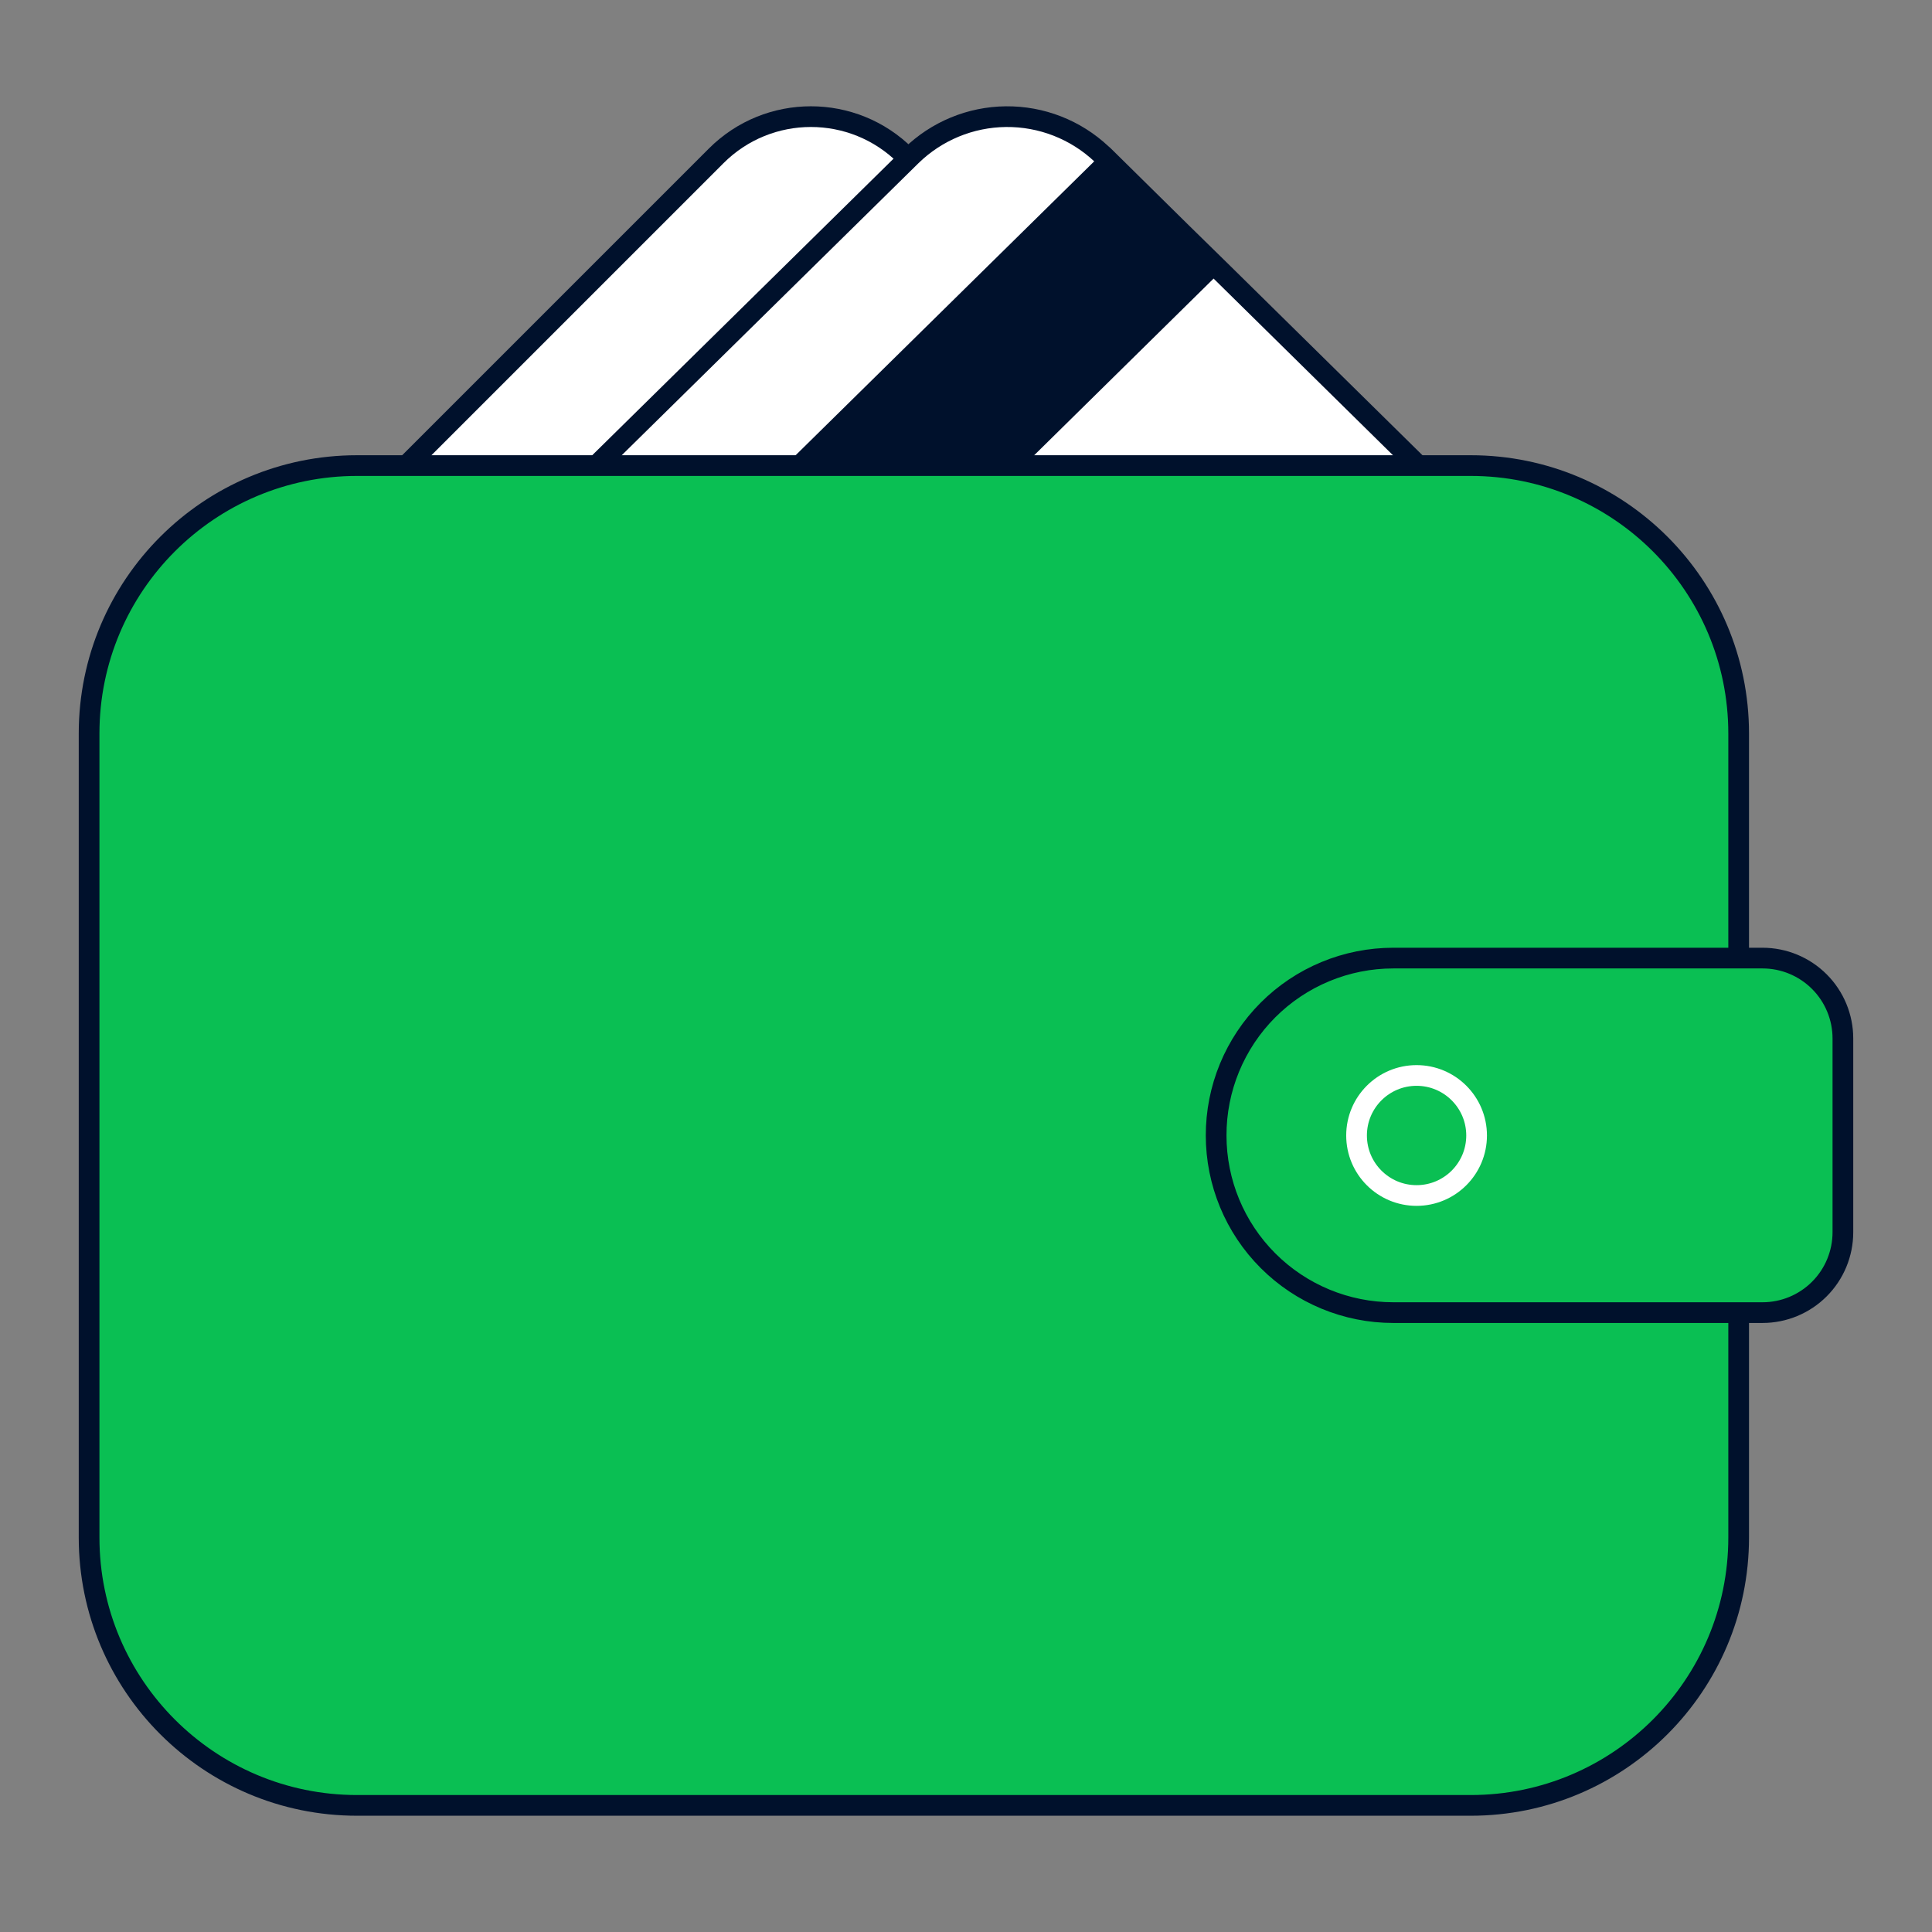
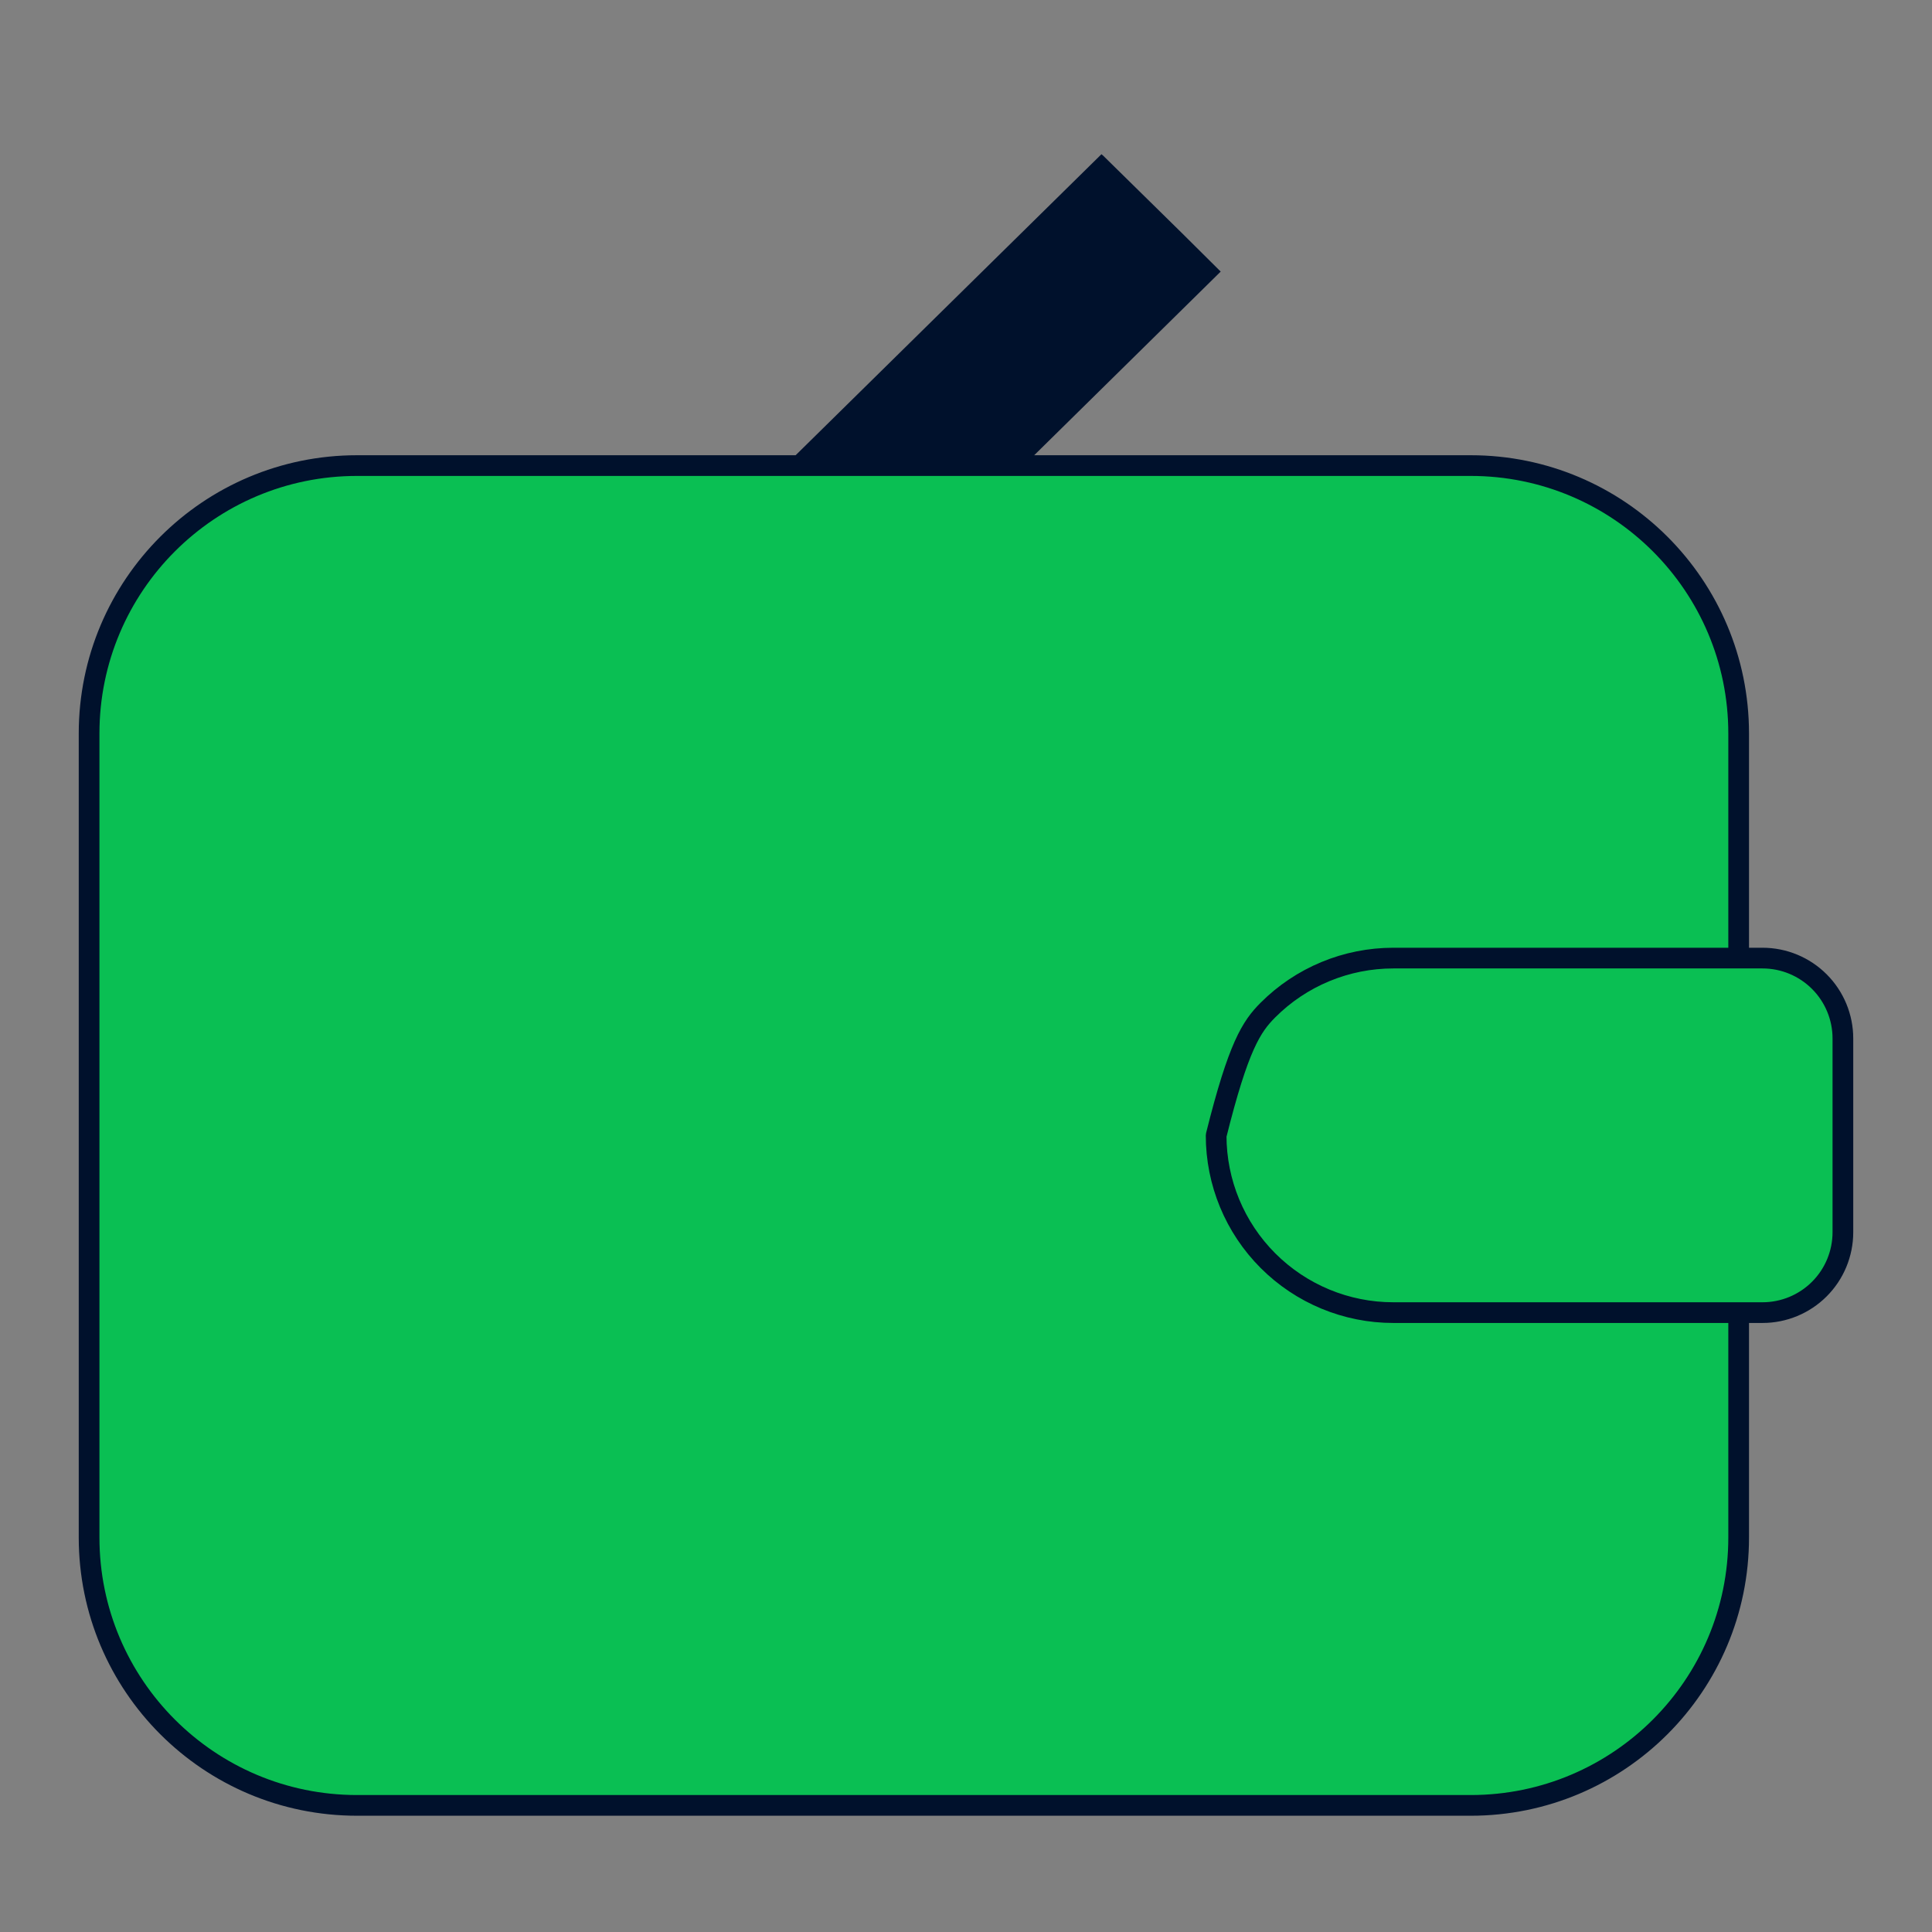
<svg xmlns="http://www.w3.org/2000/svg" width="140" height="140" viewBox="0 0 140 140" fill="none">
  <rect x="0" y="0" width="140" height="140" fill="#808080" stroke="none" />
  <g clip-path="url(#clip0_6532_332151)">
-     <path d="M51.895 11.296L15.579 47.612C11.787 51.404 11.787 57.551 15.579 61.343L41.694 87.457C45.485 91.249 51.633 91.249 55.424 87.457L91.741 51.141C95.532 47.35 95.532 41.202 91.741 37.411L65.626 11.296C61.834 7.504 55.687 7.504 51.895 11.296Z" fill="white" stroke="#00112C" stroke-width="1.5" stroke-linecap="round" stroke-linejoin="round" />
-     <path d="M106.476 51.213L69.583 87.524C67.718 89.344 65.217 90.362 62.612 90.362C60.007 90.362 57.505 89.344 55.641 87.524L37.641 69.776L34.806 66.98L29.136 61.349L29 61.194C28.112 60.295 27.41 59.229 26.936 58.058C26.462 56.887 26.224 55.633 26.237 54.37C26.249 53.106 26.512 51.857 27.01 50.696C27.507 49.534 28.23 48.483 29.136 47.602L66.029 11.291C67.866 9.495 70.326 8.478 72.895 8.453C75.464 8.427 77.944 9.396 79.816 11.155L79.971 11.291L85.641 16.883L88.495 19.679L106.515 37.427C107.422 38.332 108.141 39.408 108.631 40.592C109.12 41.777 109.371 43.047 109.367 44.328C109.363 45.61 109.106 46.878 108.61 48.06C108.114 49.242 107.388 50.313 106.476 51.213Z" fill="white" stroke="#00112C" stroke-width="1.5" stroke-linecap="round" stroke-linejoin="round" />
    <path d="M88.456 19.68L37.641 69.719L33 74.282C31.846 75.412 30.295 76.045 28.679 76.045C27.064 76.045 25.513 75.412 24.359 74.282C23.791 73.726 23.34 73.063 23.032 72.332C22.724 71.6 22.565 70.814 22.565 70.019C22.565 69.225 22.724 68.439 23.032 67.707C23.34 66.975 23.791 66.312 24.359 65.757L29 61.194L79.815 11.175L79.971 11.311L85.641 16.884L88.456 19.68Z" fill="#00112C" />
    <path d="M106.573 33.738H25.873C15.15 33.738 6.456 42.431 6.456 53.155V111.408C6.456 122.132 15.15 130.825 25.873 130.825H106.573C117.297 130.825 125.99 122.132 125.99 111.408V53.155C125.99 42.431 117.297 33.738 106.573 33.738Z" fill="#0ABF53" stroke="#00112C" stroke-width="1.5" stroke-linecap="round" stroke-linejoin="round" />
-     <path d="M100.961 69.427H127.718C129.263 69.427 130.745 70.041 131.837 71.133C132.93 72.226 133.543 73.707 133.543 75.252V89.291C133.543 90.836 132.93 92.318 131.837 93.41C130.745 94.503 129.263 95.117 127.718 95.117H100.961C97.557 95.117 94.292 93.764 91.885 91.357C89.478 88.95 88.126 85.686 88.126 82.282C88.123 80.594 88.454 78.923 89.097 77.364C89.741 75.805 90.686 74.387 91.878 73.193C93.07 71.999 94.486 71.052 96.045 70.406C97.603 69.76 99.274 69.427 100.961 69.427Z" fill="#0ABF53" stroke="#00112C" stroke-width="1.5" stroke-linecap="round" stroke-linejoin="round" />
-     <path d="M102.65 86.631C105.052 86.631 107 84.684 107 82.282C107 79.879 105.052 77.932 102.65 77.932C100.248 77.932 98.301 79.879 98.301 82.282C98.301 84.684 100.248 86.631 102.65 86.631Z" stroke="white" stroke-width="1.5" stroke-linecap="round" stroke-linejoin="round" />
+     <path d="M100.961 69.427H127.718C129.263 69.427 130.745 70.041 131.837 71.133C132.93 72.226 133.543 73.707 133.543 75.252V89.291C133.543 90.836 132.93 92.318 131.837 93.41C130.745 94.503 129.263 95.117 127.718 95.117H100.961C97.557 95.117 94.292 93.764 91.885 91.357C89.478 88.95 88.126 85.686 88.126 82.282C89.741 75.805 90.686 74.387 91.878 73.193C93.07 71.999 94.486 71.052 96.045 70.406C97.603 69.76 99.274 69.427 100.961 69.427Z" fill="#0ABF53" stroke="#00112C" stroke-width="1.5" stroke-linecap="round" stroke-linejoin="round" />
  </g>
  <defs>
    <clipPath id="clip0_6532_332151">
      <rect width="130" height="125.282" fill="white" transform="translate(5 7)" />
    </clipPath>
  </defs>
</svg>